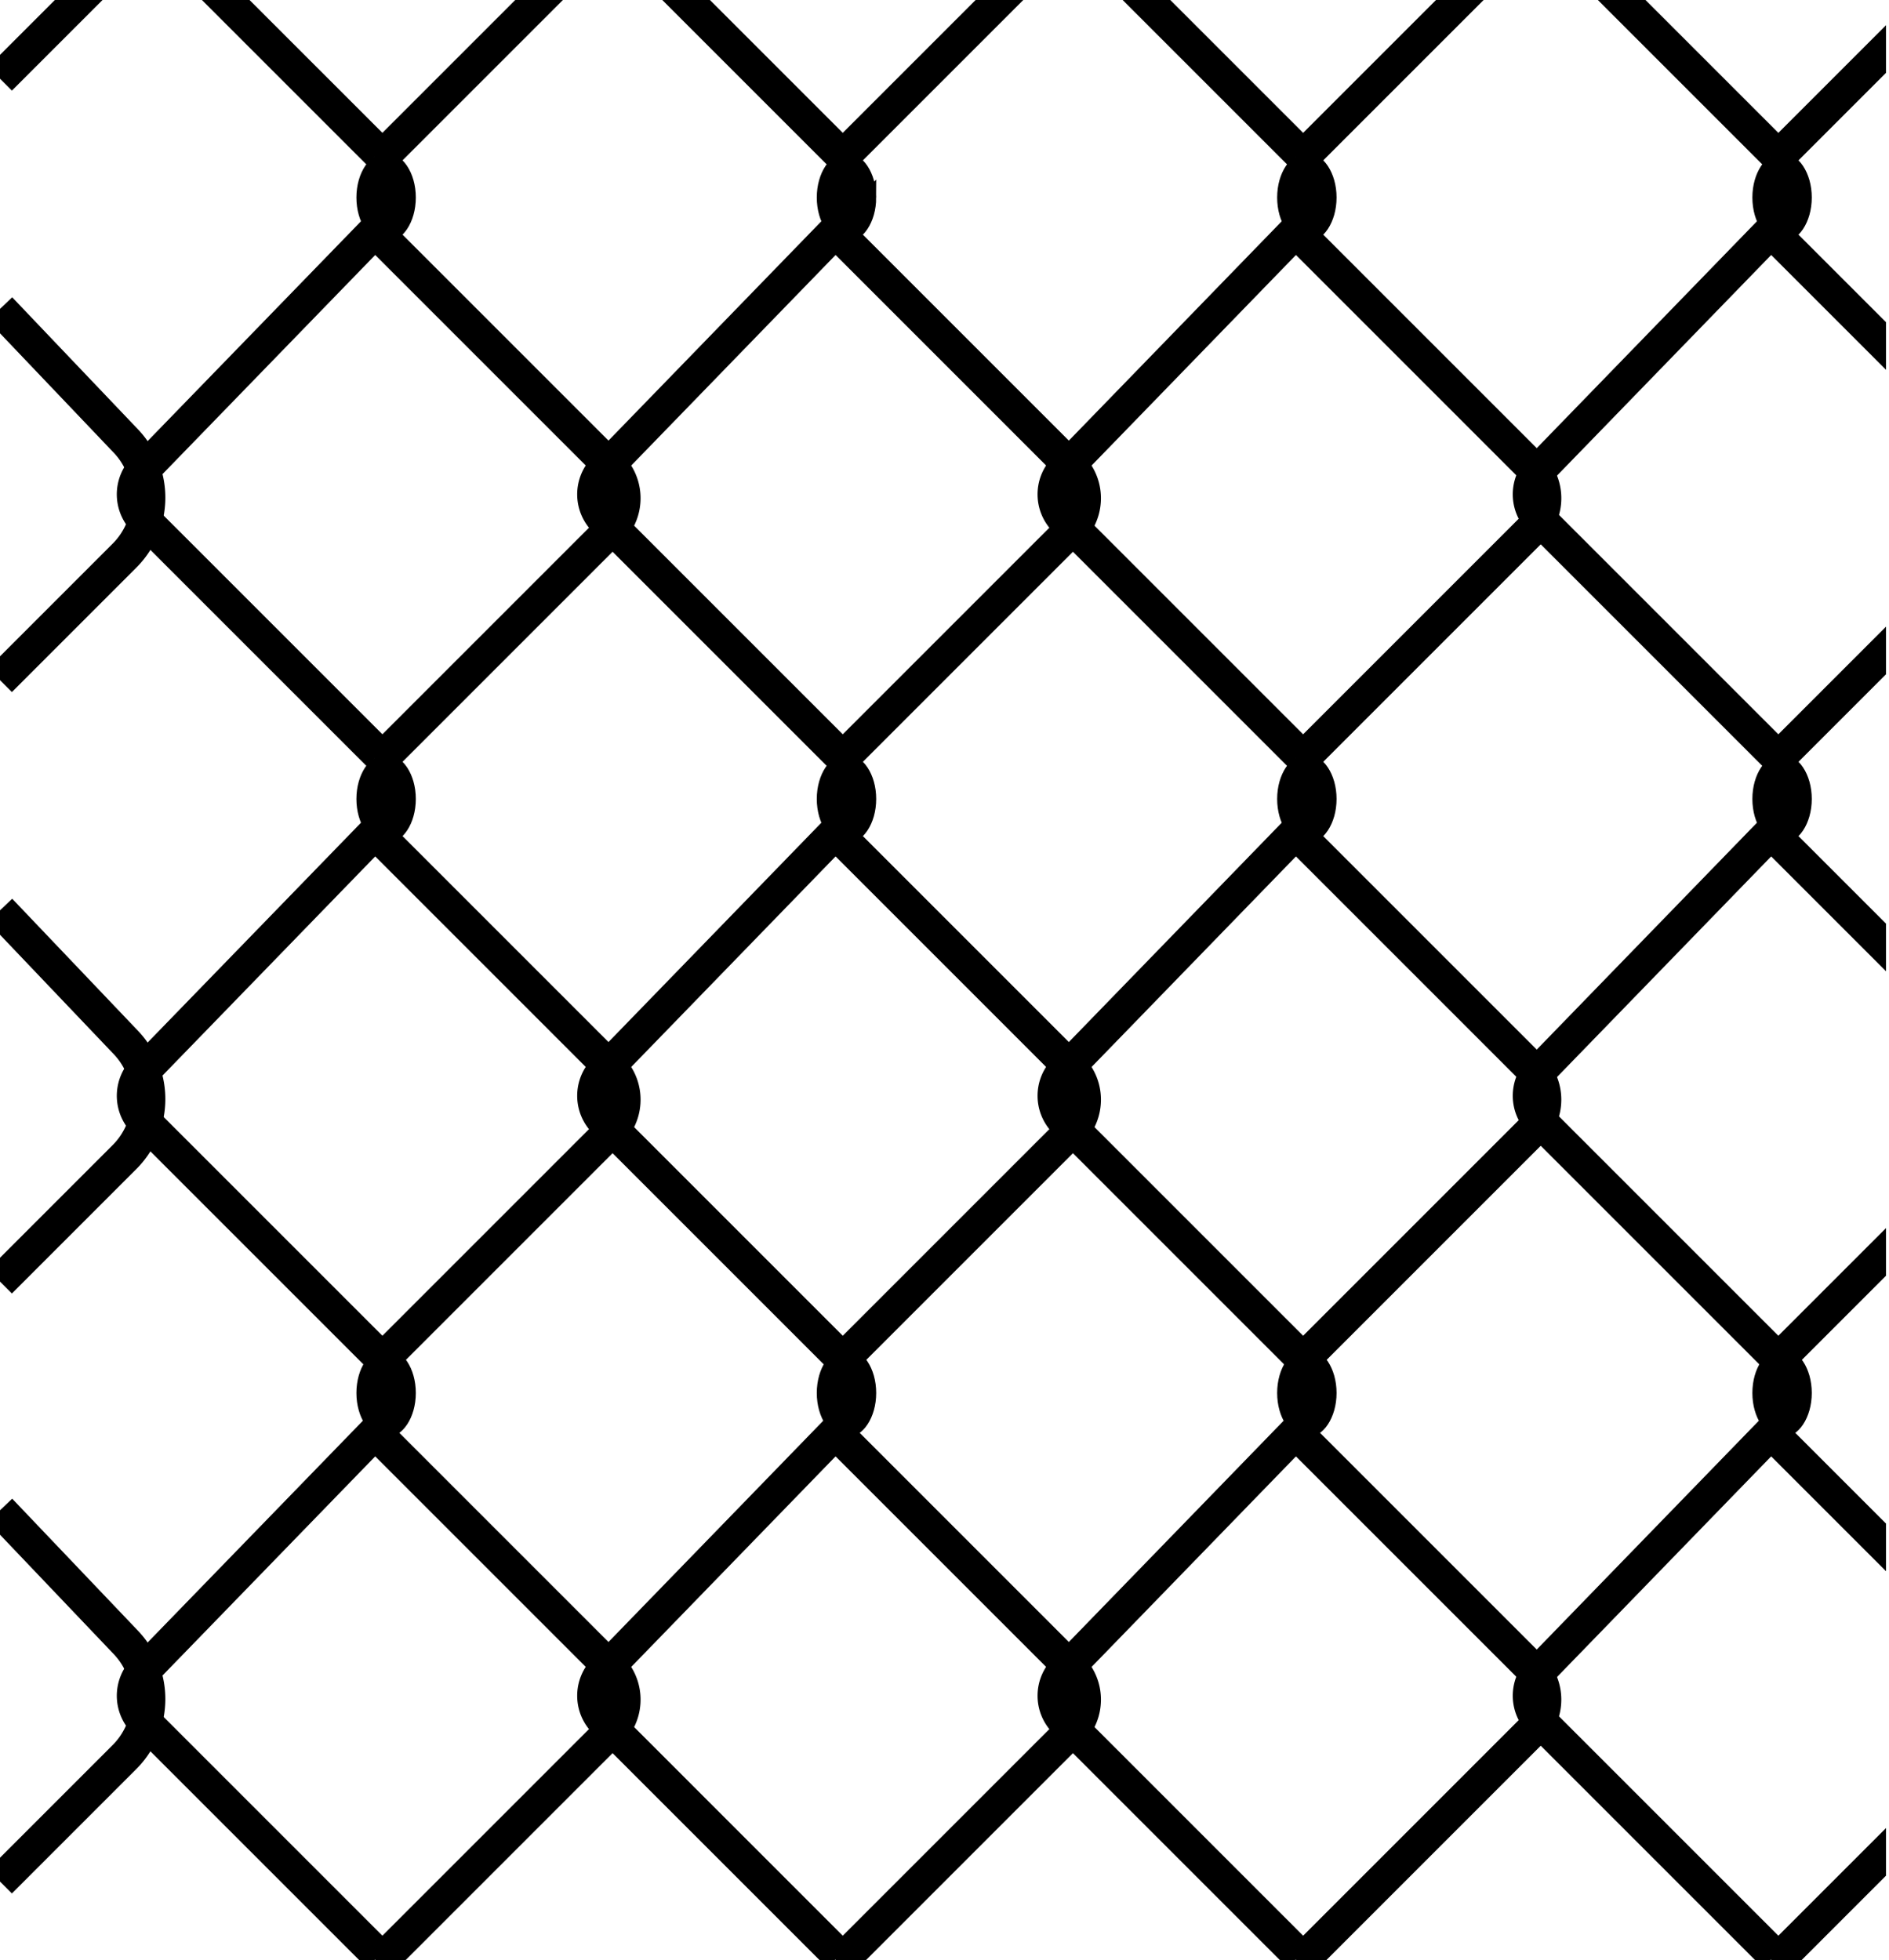
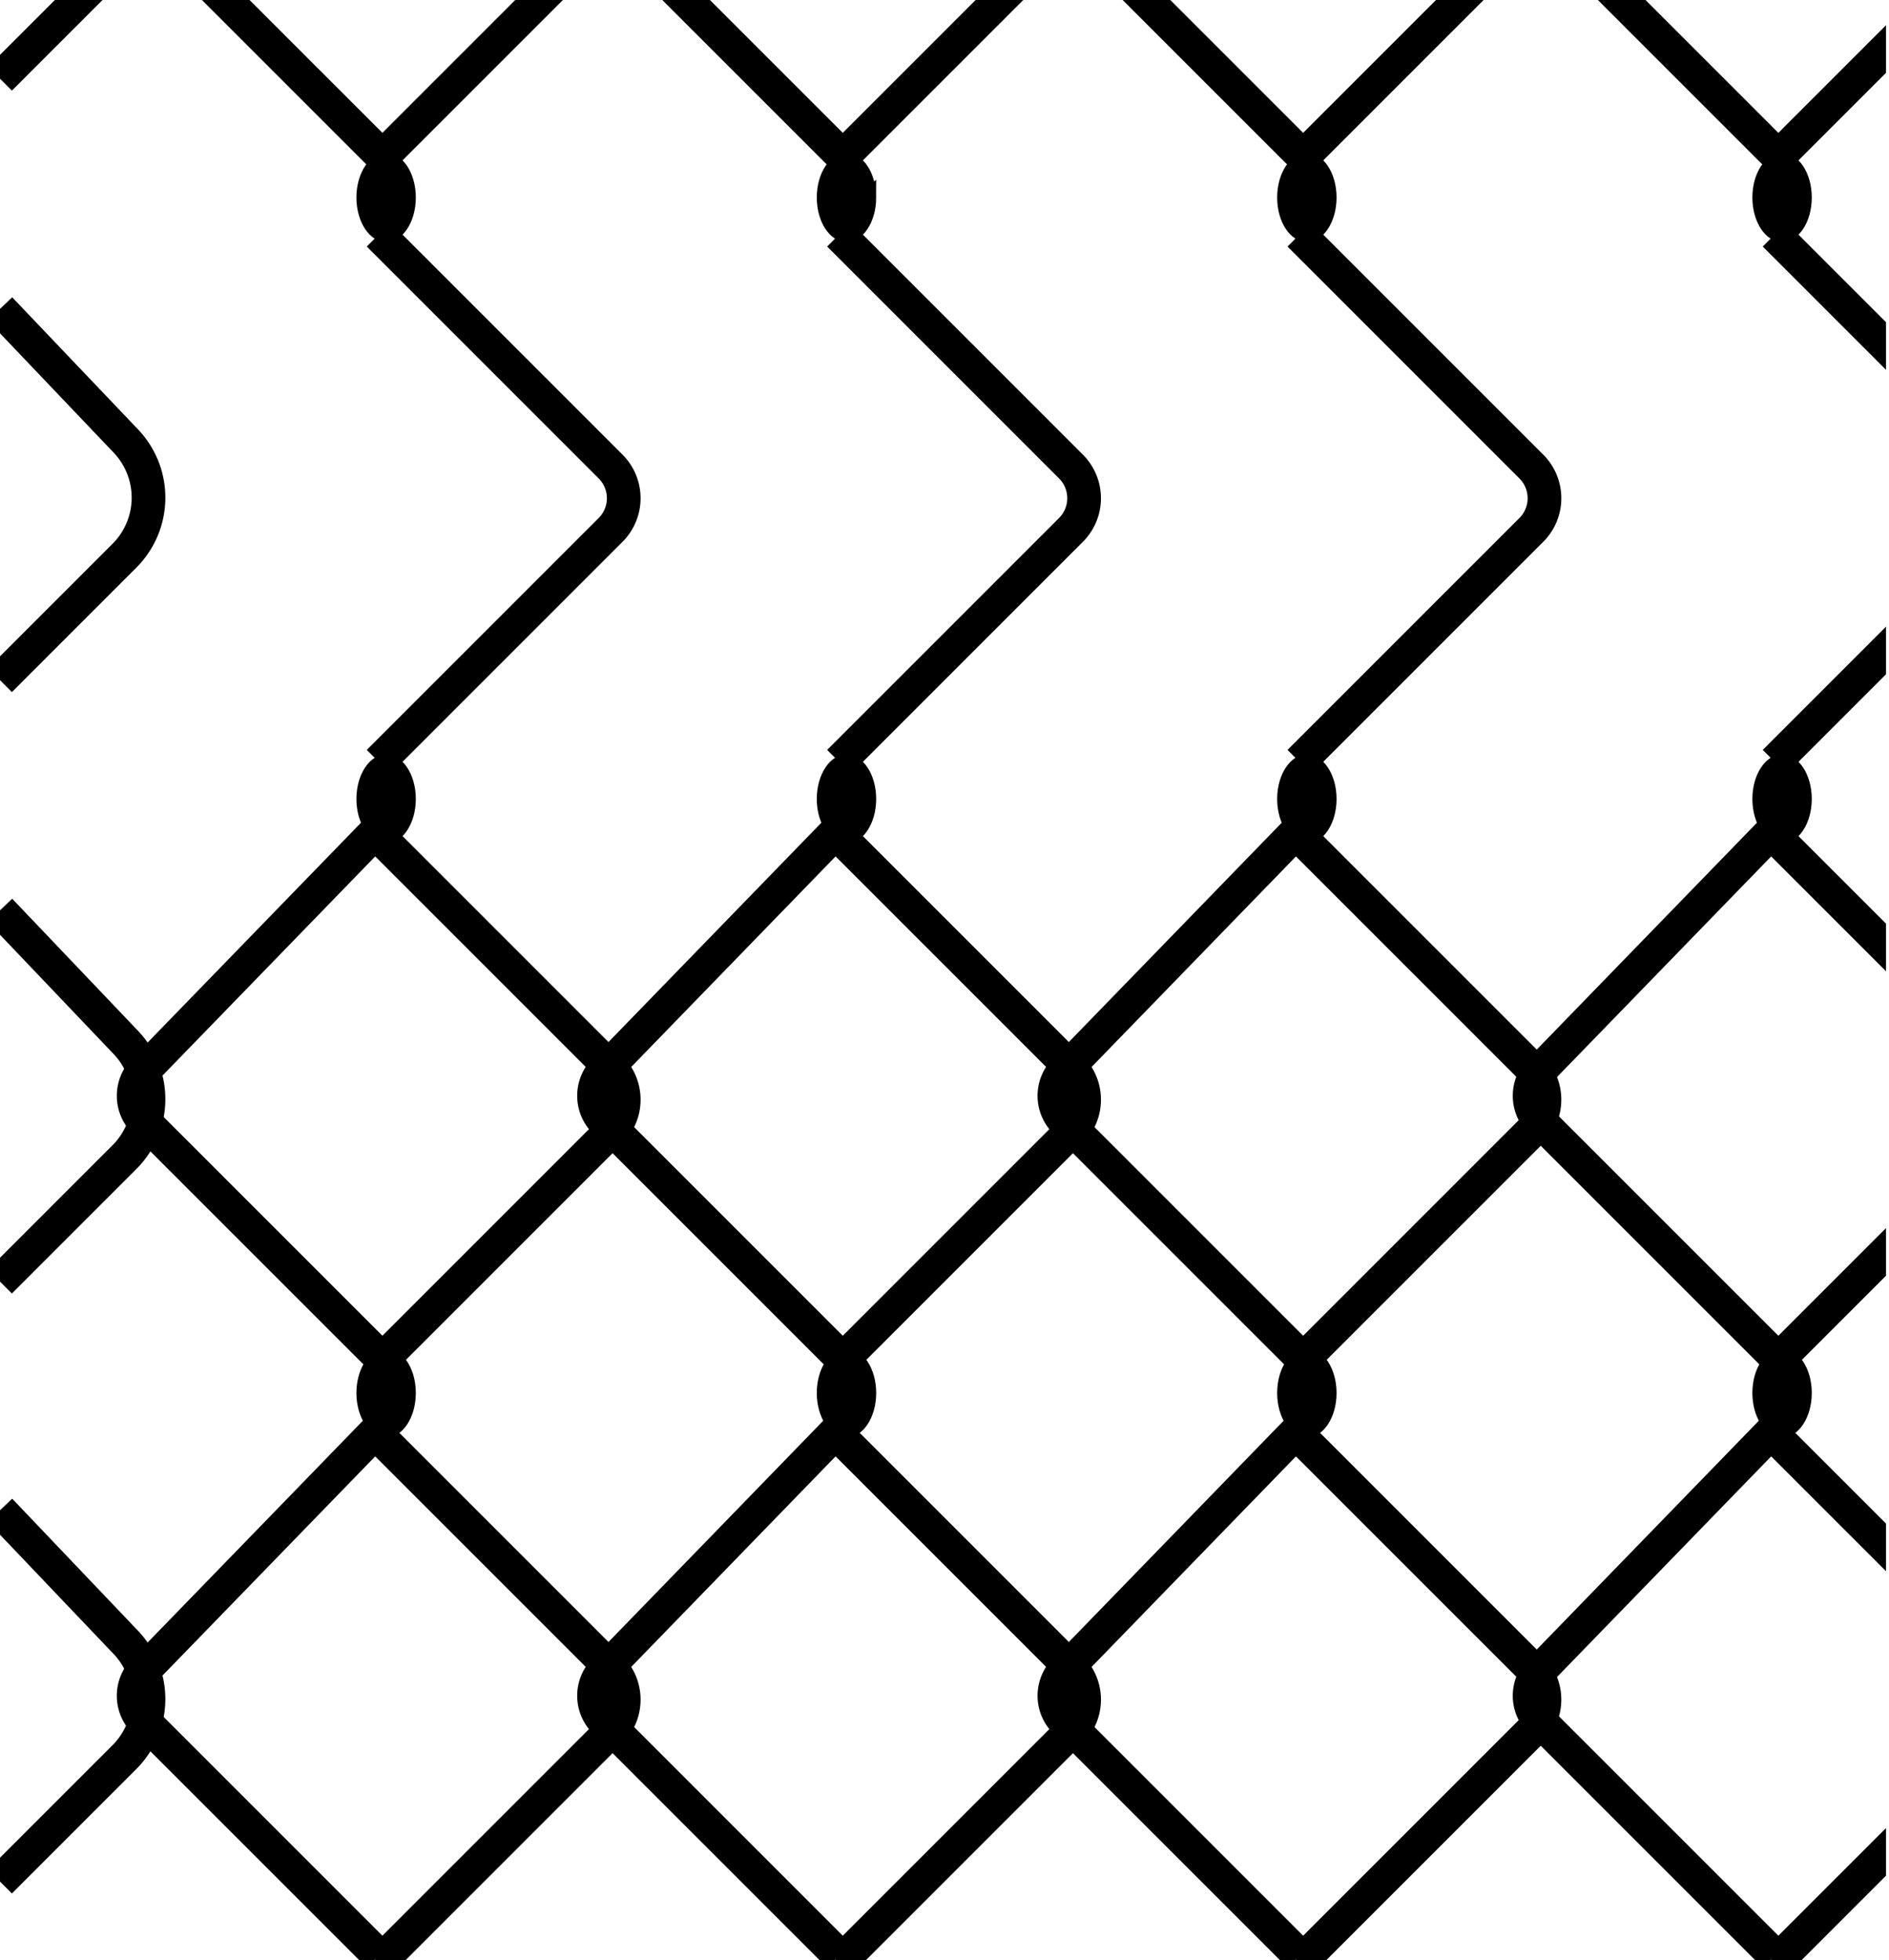
<svg xmlns="http://www.w3.org/2000/svg" width="212" height="220" fill="none">
  <g stroke="#000" clip-path="url(#a)">
    <path stroke-width="3.78" d="m0 211.166 13.969-13.969a9.213 9.213 0 0 0 .157-12.866L0 169.5M42.5 220.333l26.027-26.027a5.028 5.028 0 0 0 0-7.113L42.5 161.166M94.166 220.333l26.027-26.027a5.026 5.026 0 0 0 0-7.113l-26.026-26.027M145.833 220.333l26.027-26.027a5.027 5.027 0 0 0 1.473-3.557 5.025 5.025 0 0 0-1.473-3.556l-26.027-26.027M199.167 220.333l26.026-26.027a5.026 5.026 0 0 0 0-7.113l-26.026-26.027" />
    <path stroke-width="3.78" d="m42.5 160.333-26.352 27.15a4.068 4.068 0 0 0 .043 5.708L42.5 219.5M94.166 160.333l-26.351 27.15a4.068 4.068 0 0 0 .043 5.708L94.166 219.5M145.834 160.333l-26.352 27.15a4.067 4.067 0 0 0 .043 5.708l26.308 26.309M199.167 160.333l-26.352 27.15a4.066 4.066 0 0 0 .043 5.708l26.309 26.309M0 143.833l13.969-13.969a9.213 9.213 0 0 0 .157-12.866L0 102.167M42.5 153l26.027-26.027a5.028 5.028 0 0 0 0-7.113L42.5 93.833M94.166 153l26.027-26.027a5.026 5.026 0 0 0 0-7.113L94.167 93.833M145.833 153l26.027-26.027a5.027 5.027 0 0 0 1.473-3.557 5.025 5.025 0 0 0-1.473-3.556l-26.027-26.027M199.167 153l26.026-26.027a5.026 5.026 0 0 0 0-7.113l-26.026-26.027" />
    <path stroke-width="3.78" d="m42.5 93-26.352 27.15a4.068 4.068 0 0 0 .043 5.708L42.5 152.167M94.166 93l-26.351 27.15a4.068 4.068 0 0 0 .043 5.708l26.308 26.309M145.834 93l-26.352 27.15a4.067 4.067 0 0 0 .043 5.708l26.308 26.309M199.167 93l-26.352 27.15a4.066 4.066 0 0 0 .043 5.708l26.309 26.309M0 76.333l13.969-13.969a9.211 9.211 0 0 0 .157-12.866L0 34.667M42.5 85.5l26.027-26.027a5.03 5.03 0 0 0 0-7.113L42.5 26.333M94.166 85.5l26.027-26.027a5.027 5.027 0 0 0 0-7.113L94.167 26.333M145.833 85.5l26.027-26.027a5.026 5.026 0 0 0 0-7.113l-26.027-26.027M199.167 85.5l26.026-26.027a5.027 5.027 0 0 0 0-7.113l-26.026-26.027" />
-     <path stroke-width="3.78" d="M42.5 25.5 16.148 52.65a4.066 4.066 0 0 0 .043 5.708L42.5 84.666M94.166 25.5 67.816 52.65a4.066 4.066 0 0 0 .043 5.708l26.308 26.309M145.834 25.5l-26.352 27.15a4.066 4.066 0 0 0 .043 5.708l26.308 26.309M199.167 25.5l-26.352 27.15a4.065 4.065 0 0 0 .043 5.708l26.309 26.309" />
    <path fill="#000" stroke-width="1.667" d="M45.833 89.666c0 1.24-.336 2.324-.836 3.074-.504.756-1.108 1.093-1.664 1.093-.555 0-1.16-.337-1.663-1.093-.5-.75-.837-1.834-.837-3.073 0-1.24.337-2.324.837-3.074.504-.756 1.108-1.093 1.663-1.093.556 0 1.16.337 1.664 1.093.5.75.836 1.834.836 3.073ZM45.833 156.333c0 1.239-.336 2.323-.836 3.073-.504.756-1.108 1.094-1.664 1.094-.555 0-1.16-.338-1.663-1.094-.5-.75-.837-1.834-.837-3.073 0-1.239.337-2.323.837-3.073.504-.756 1.108-1.094 1.663-1.094.556 0 1.16.338 1.664 1.094.5.75.836 1.834.836 3.073ZM97.5 156.333c0 1.239-.337 2.323-.837 3.073-.503.756-1.108 1.094-1.663 1.094-.555 0-1.16-.338-1.664-1.094-.5-.75-.836-1.834-.836-3.073 0-1.239.336-2.323.836-3.073.504-.756 1.109-1.094 1.664-1.094.555 0 1.16.338 1.663 1.094.5.75.837 1.834.837 3.073ZM149.167 156.333c0 1.239-.337 2.323-.837 3.073-.503.756-1.108 1.094-1.663 1.094-.555 0-1.16-.338-1.664-1.094-.5-.75-.836-1.834-.836-3.073 0-1.239.336-2.323.836-3.073.504-.756 1.109-1.094 1.664-1.094.555 0 1.16.338 1.663 1.094.5.75.837 1.834.837 3.073ZM202.5 156.333c0 1.239-.337 2.323-.837 3.073-.503.756-1.108 1.094-1.663 1.094-.555 0-1.16-.338-1.664-1.094-.5-.75-.836-1.834-.836-3.073 0-1.239.336-2.323.836-3.073.504-.756 1.109-1.094 1.664-1.094.555 0 1.16.338 1.663 1.094.5.75.837 1.834.837 3.073ZM97.5 89.666c0 1.24-.337 2.324-.837 3.074-.503.756-1.108 1.093-1.663 1.093-.555 0-1.16-.337-1.664-1.093-.5-.75-.836-1.834-.836-3.073 0-1.24.336-2.324.836-3.074.504-.756 1.109-1.093 1.664-1.093.555 0 1.16.337 1.663 1.093.5.75.837 1.834.837 3.073ZM149.167 89.666c0 1.24-.337 2.324-.837 3.074-.503.756-1.108 1.093-1.663 1.093-.555 0-1.16-.337-1.664-1.093-.5-.75-.836-1.834-.836-3.073 0-1.24.336-2.324.836-3.074.504-.756 1.109-1.093 1.664-1.093.555 0 1.16.337 1.663 1.093.5.75.837 1.834.837 3.073ZM202.5 89.666c0 1.24-.337 2.324-.837 3.074-.503.756-1.108 1.093-1.663 1.093-.555 0-1.16-.337-1.664-1.093-.5-.75-.836-1.834-.836-3.073 0-1.24.336-2.324.836-3.074.504-.756 1.109-1.093 1.664-1.093.555 0 1.16.337 1.663 1.093.5.75.837 1.834.837 3.073Z" />
    <path stroke-width="3.78" d="M0 8.833 13.969-5.136a9.211 9.211 0 0 0 .157-12.866L0-32.834M42.5 18 68.527-8.027a5.03 5.03 0 0 0 0-7.113L42.5-41.167M94.166 18l26.027-26.027a5.027 5.027 0 0 0 0-7.113L94.167-41.167M145.833 18 171.86-8.027a5.026 5.026 0 0 0 0-7.113l-26.027-26.027M199.167 18l26.026-26.027a5.027 5.027 0 0 0 0-7.113l-26.026-26.027" />
    <path stroke-width="3.78" d="M42.5-42 16.148-14.85a4.066 4.066 0 0 0 .043 5.708L42.5 17.166M94.166-42 67.816-14.85a4.066 4.066 0 0 0 .043 5.708l26.308 26.308M145.834-42l-26.352 27.15a4.066 4.066 0 0 0 .043 5.708l26.308 26.308M199.167-42l-26.352 27.15a4.065 4.065 0 0 0 .043 5.708l26.309 26.308" />
    <path fill="#000" stroke-width="1.667" d="M45.833 22.166c0 1.24-.336 2.324-.836 3.074-.504.756-1.108 1.093-1.664 1.093-.555 0-1.16-.337-1.663-1.093-.5-.75-.837-1.834-.837-3.073 0-1.24.337-2.324.837-3.074.504-.756 1.108-1.093 1.663-1.093.556 0 1.16.337 1.664 1.093.5.75.836 1.834.836 3.073ZM97.5 22.166c0 1.24-.337 2.324-.837 3.074-.503.756-1.108 1.093-1.663 1.093-.555 0-1.16-.337-1.664-1.093-.5-.75-.836-1.834-.836-3.073 0-1.24.336-2.324.836-3.074C93.84 18.337 94.445 18 95 18c.555 0 1.16.337 1.663 1.093.5.75.837 1.834.837 3.073ZM149.167 22.166c0 1.24-.337 2.324-.837 3.074-.503.756-1.108 1.093-1.663 1.093-.555 0-1.16-.337-1.664-1.093-.5-.75-.836-1.834-.836-3.073 0-1.24.336-2.324.836-3.074.504-.756 1.109-1.093 1.664-1.093.555 0 1.16.337 1.663 1.093.5.75.837 1.834.837 3.073ZM202.5 22.166c0 1.24-.337 2.324-.837 3.074-.503.756-1.108 1.093-1.663 1.093-.555 0-1.16-.337-1.664-1.093-.5-.75-.836-1.834-.836-3.073 0-1.24.336-2.324.836-3.074C198.84 18.337 199.445 18 200 18c.555 0 1.16.337 1.663 1.093.5.75.837 1.834.837 3.073Z" />
  </g>
  <defs>
    <clipPath id="a">
      <path fill="#fff" d="M0 0h211.667v220H0z" />
    </clipPath>
  </defs>
</svg>